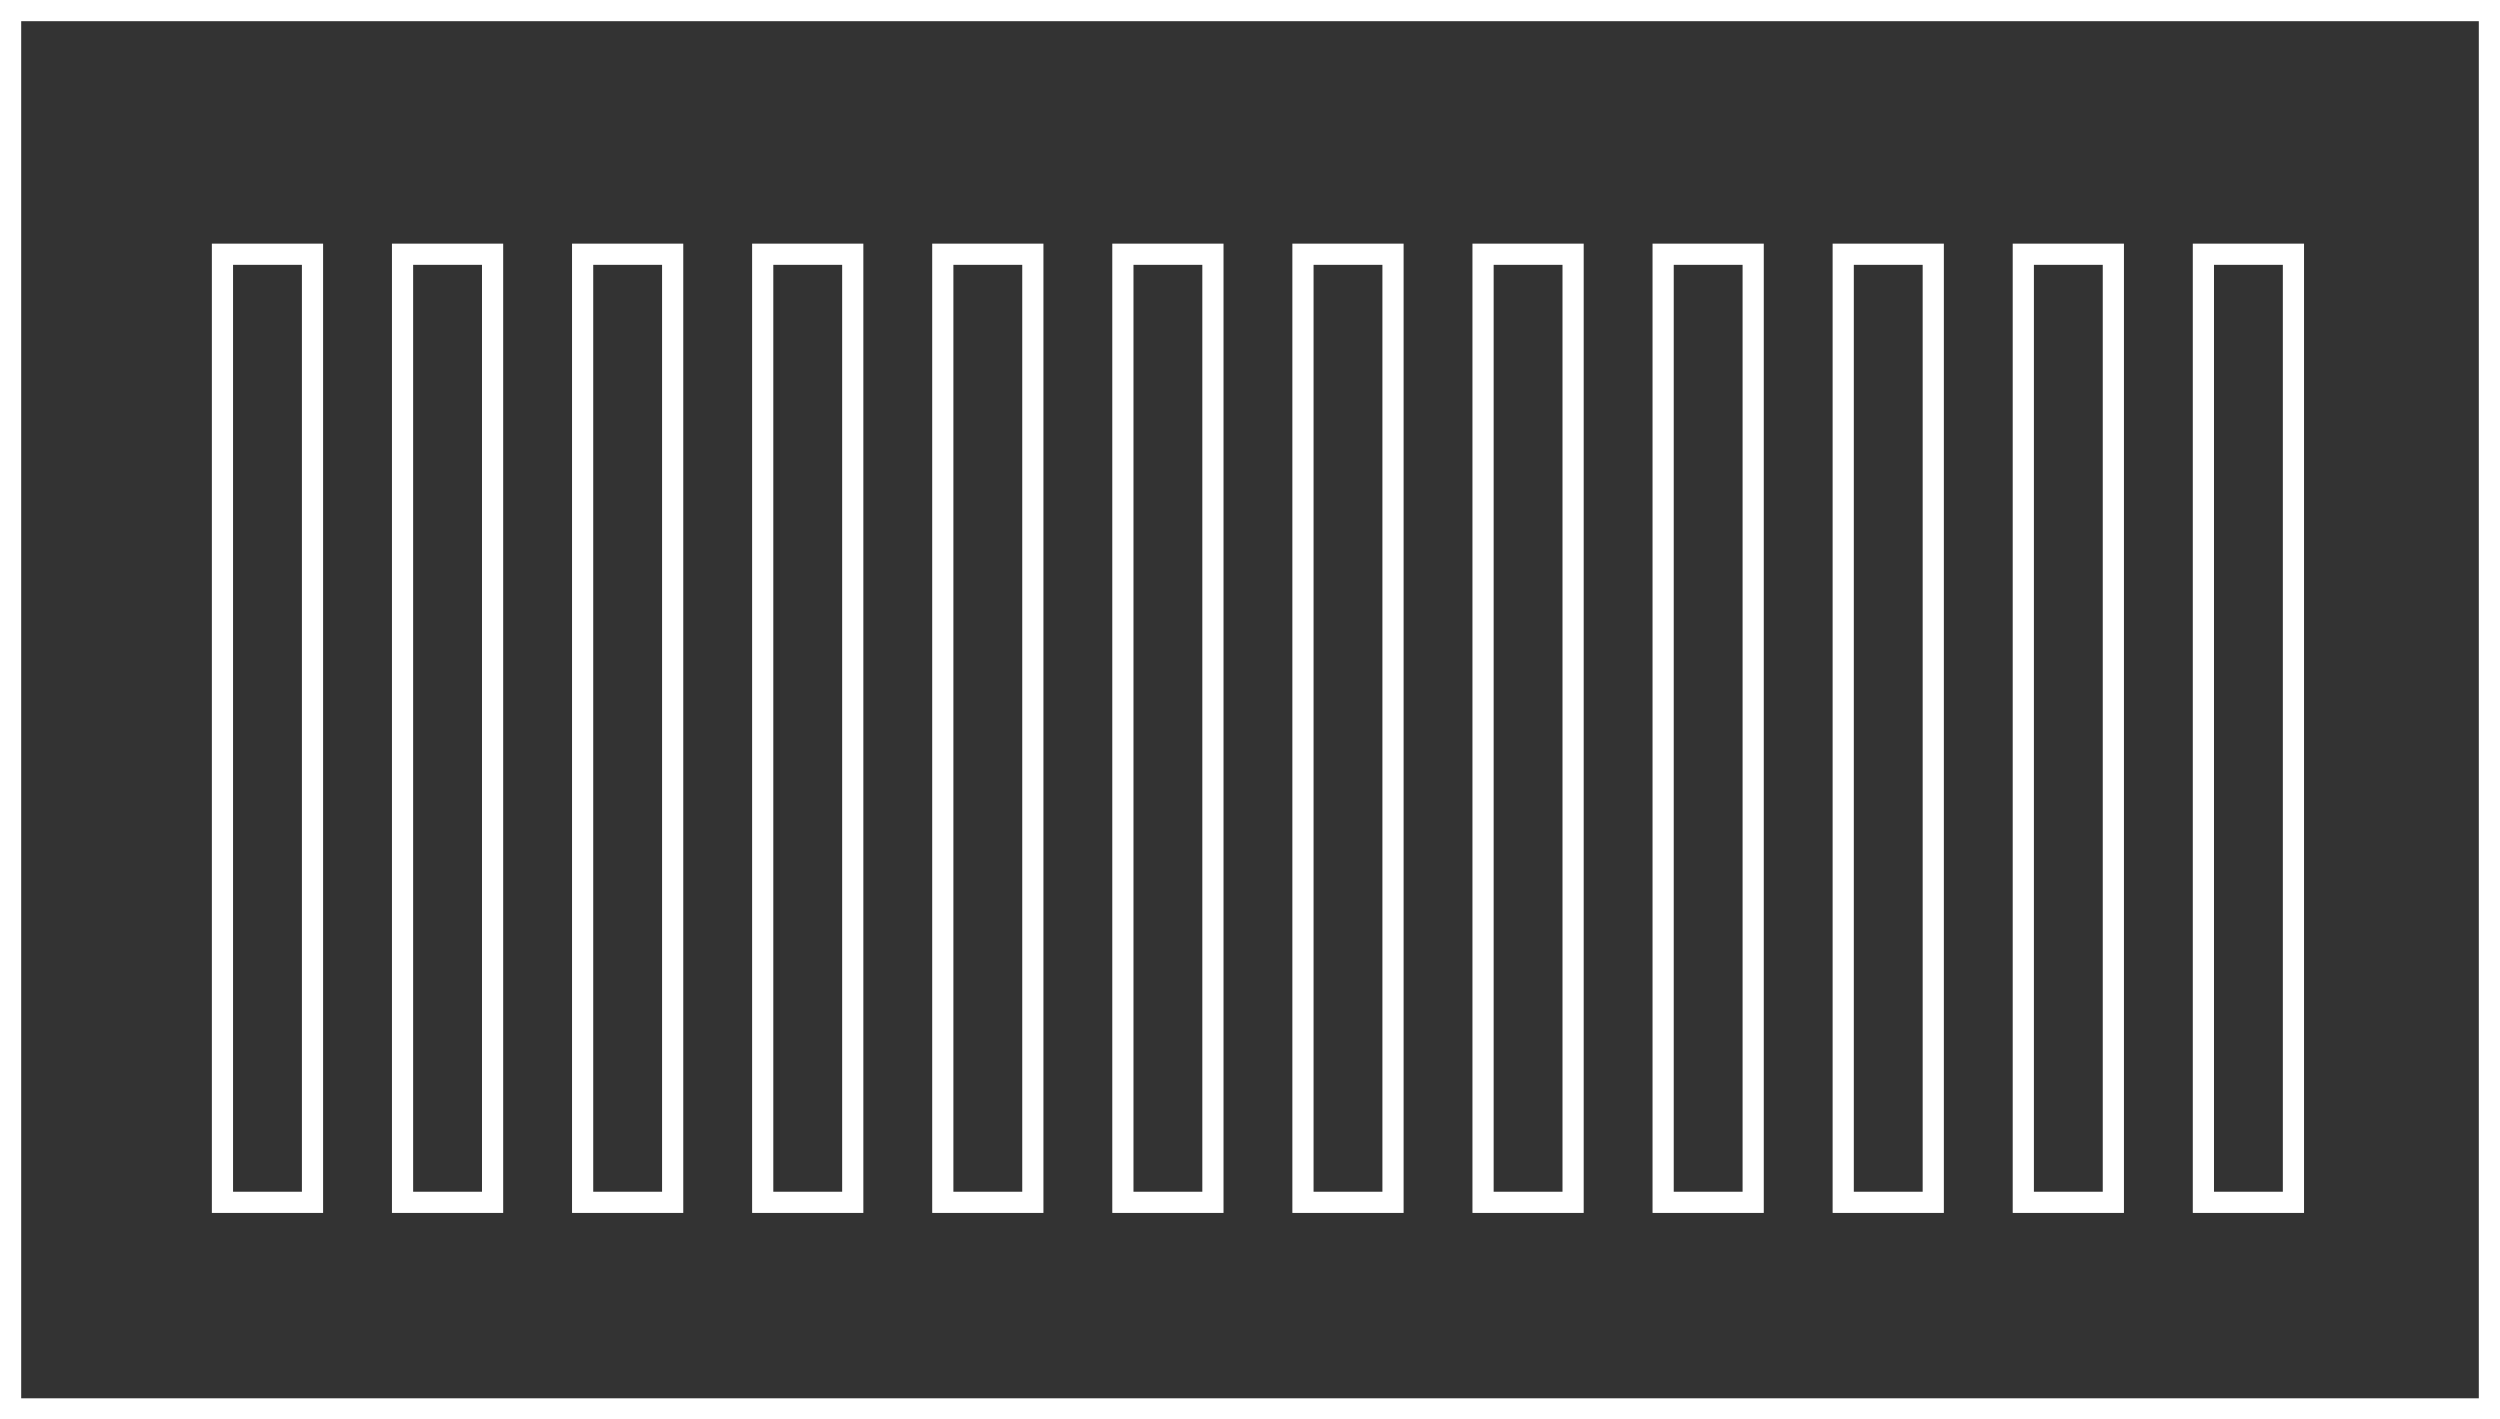
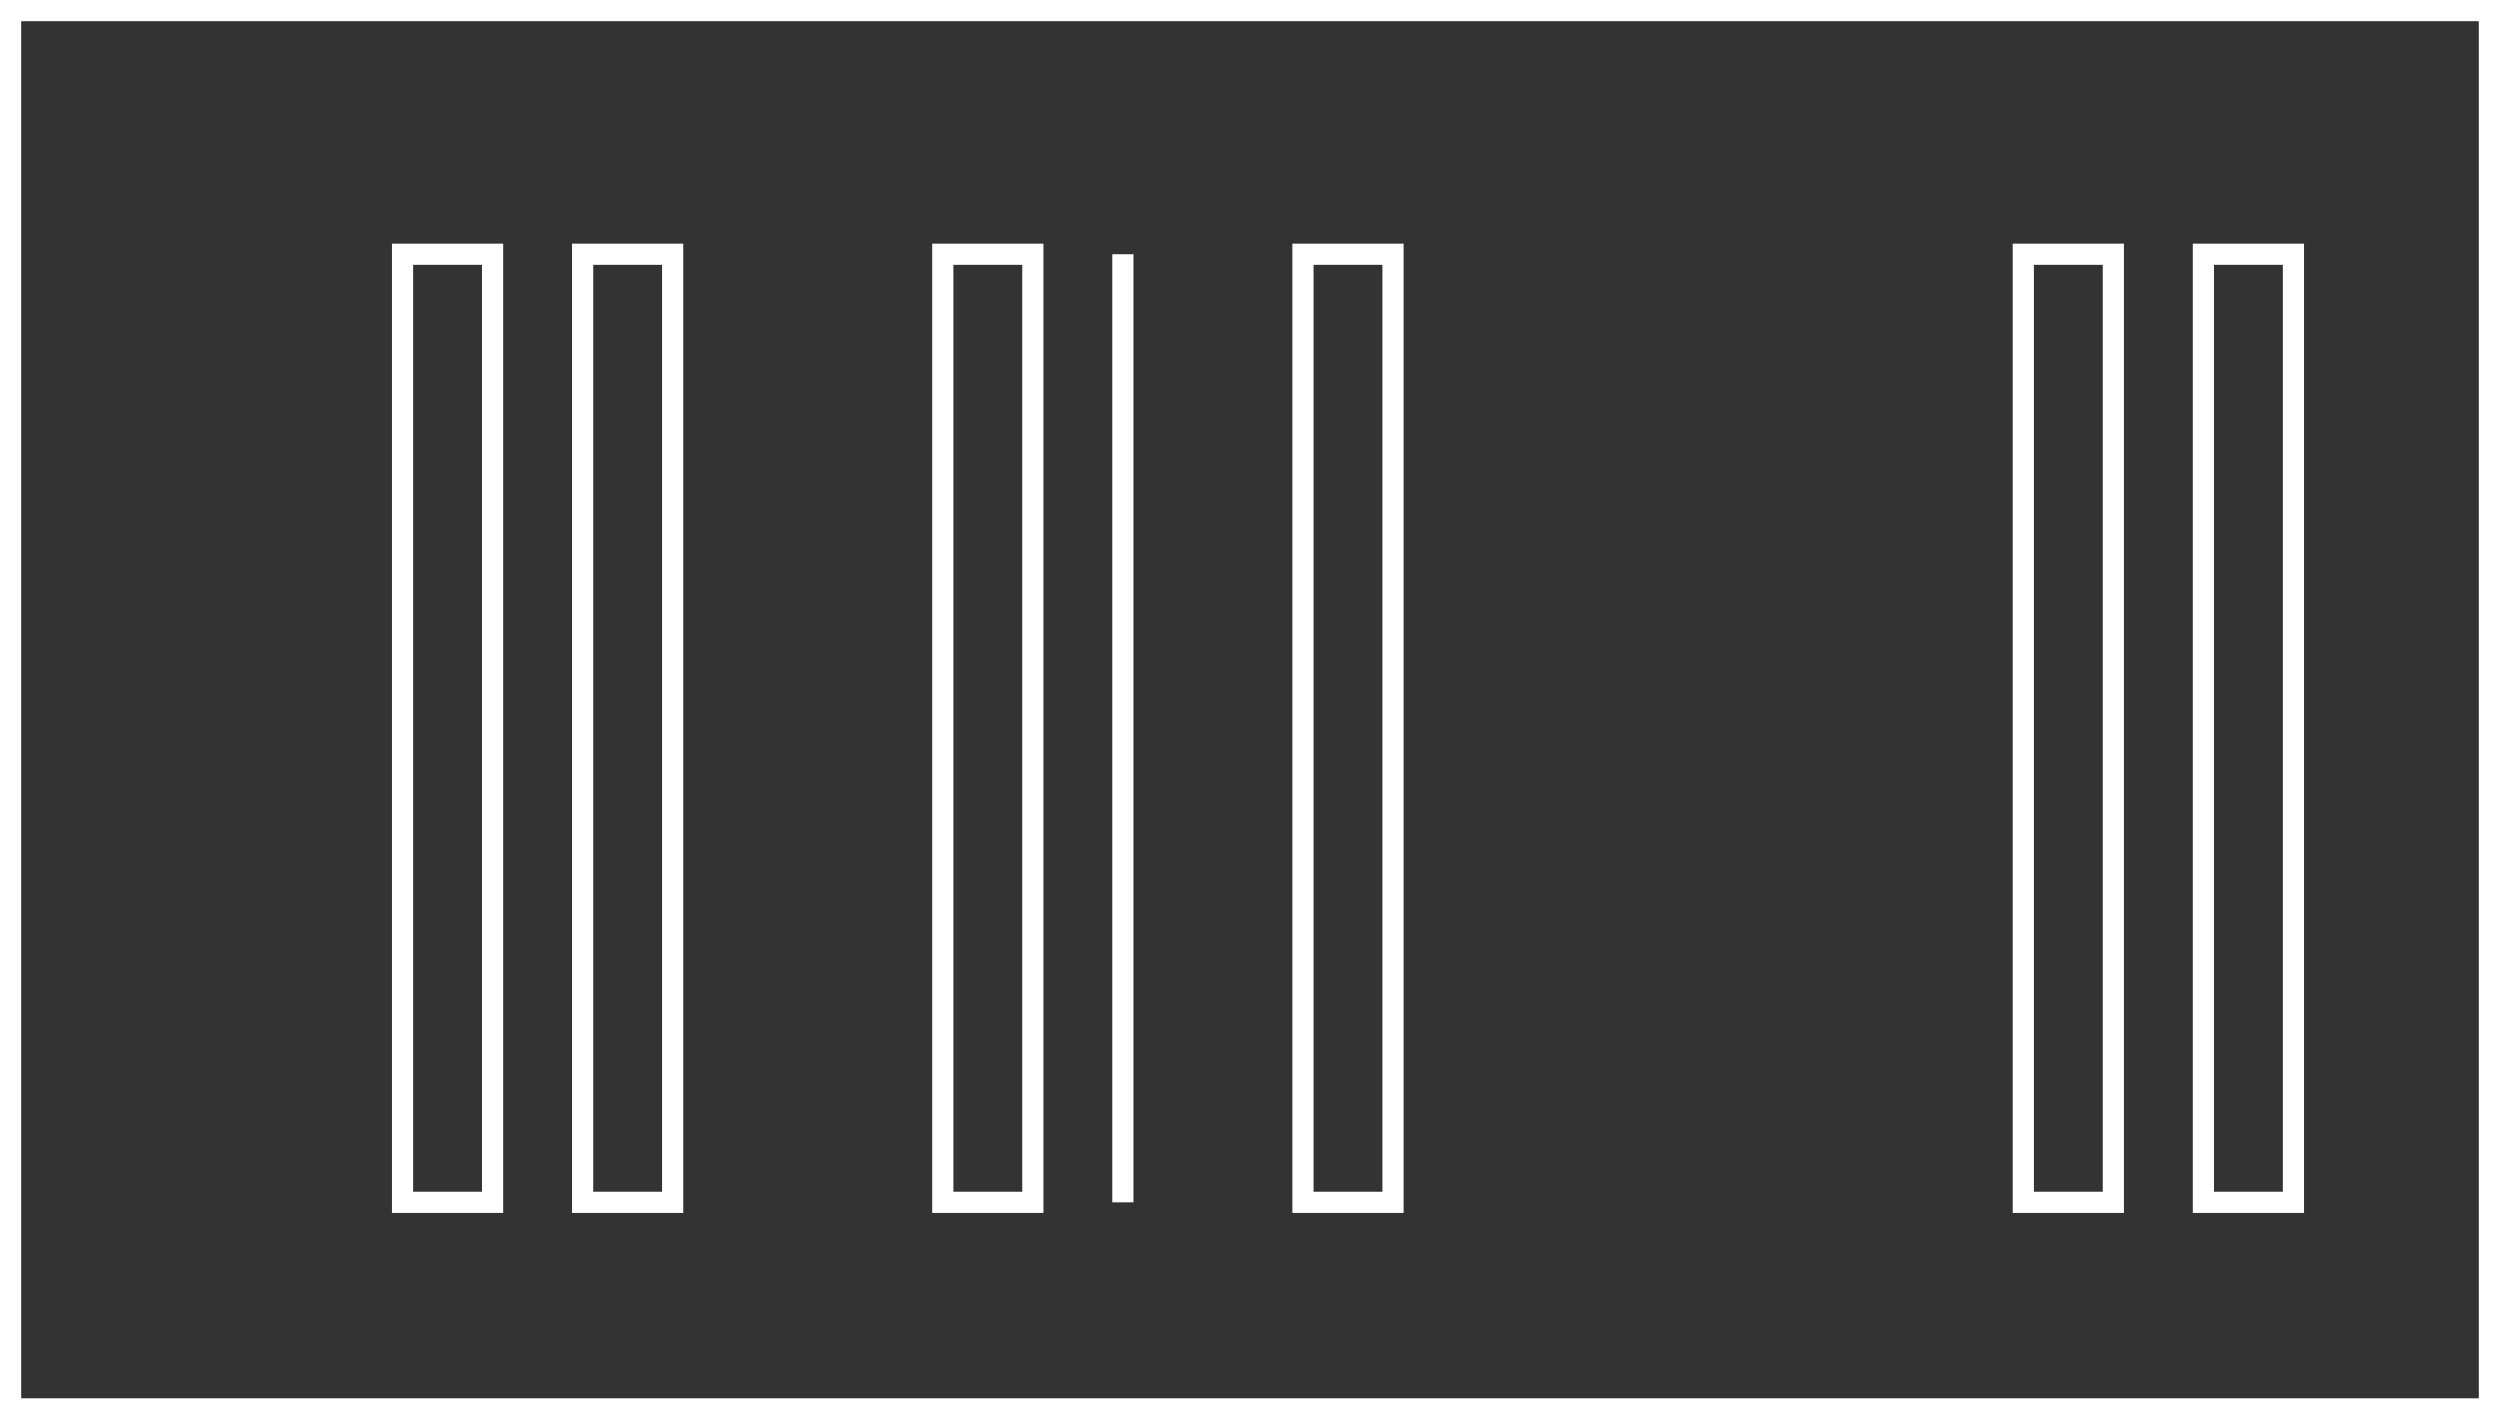
<svg xmlns="http://www.w3.org/2000/svg" width="236" height="134" viewBox="0 0 236 134" fill="none">
  <rect x="0" y="0" width="236" height="134" fill="#333333" stroke="none" />
  <path d="M1 133V1H235V133H1Z" stroke="white" stroke-width="2" />
-   <path d="M21 113.5V24H29.5V113.5H21Z" stroke="white" stroke-width="2" />
  <path d="M191 113.5V24H199.5V113.5H191Z" stroke="white" stroke-width="2" />
  <path d="M208 113.5V24H216.5V113.5H208Z" stroke="white" stroke-width="2" />
-   <path d="M157 113.5V24H165.5V113.5H157Z" stroke="white" stroke-width="2" />
-   <path d="M174 113.5V24H182.5V113.5H174Z" stroke="white" stroke-width="2" />
-   <path d="M140 113.5V24H148.5V113.5H140Z" stroke="white" stroke-width="2" />
  <path d="M123 113.5V24H131.5V113.5H123Z" stroke="white" stroke-width="2" />
  <path d="M38 113.5V24H46.5V113.5H38Z" stroke="white" stroke-width="2" />
  <path d="M55 113.5V24H63.5V113.5H55Z" stroke="white" stroke-width="2" />
-   <path d="M72 113.5V24H80.5V113.5H72Z" stroke="white" stroke-width="2" />
  <path d="M89 113.5V24H97.5V113.5H89Z" stroke="white" stroke-width="2" />
-   <path d="M106 113.5V24H114.5V113.5H106Z" stroke="white" stroke-width="2" />
+   <path d="M106 113.5V24V113.5H106Z" stroke="white" stroke-width="2" />
</svg>